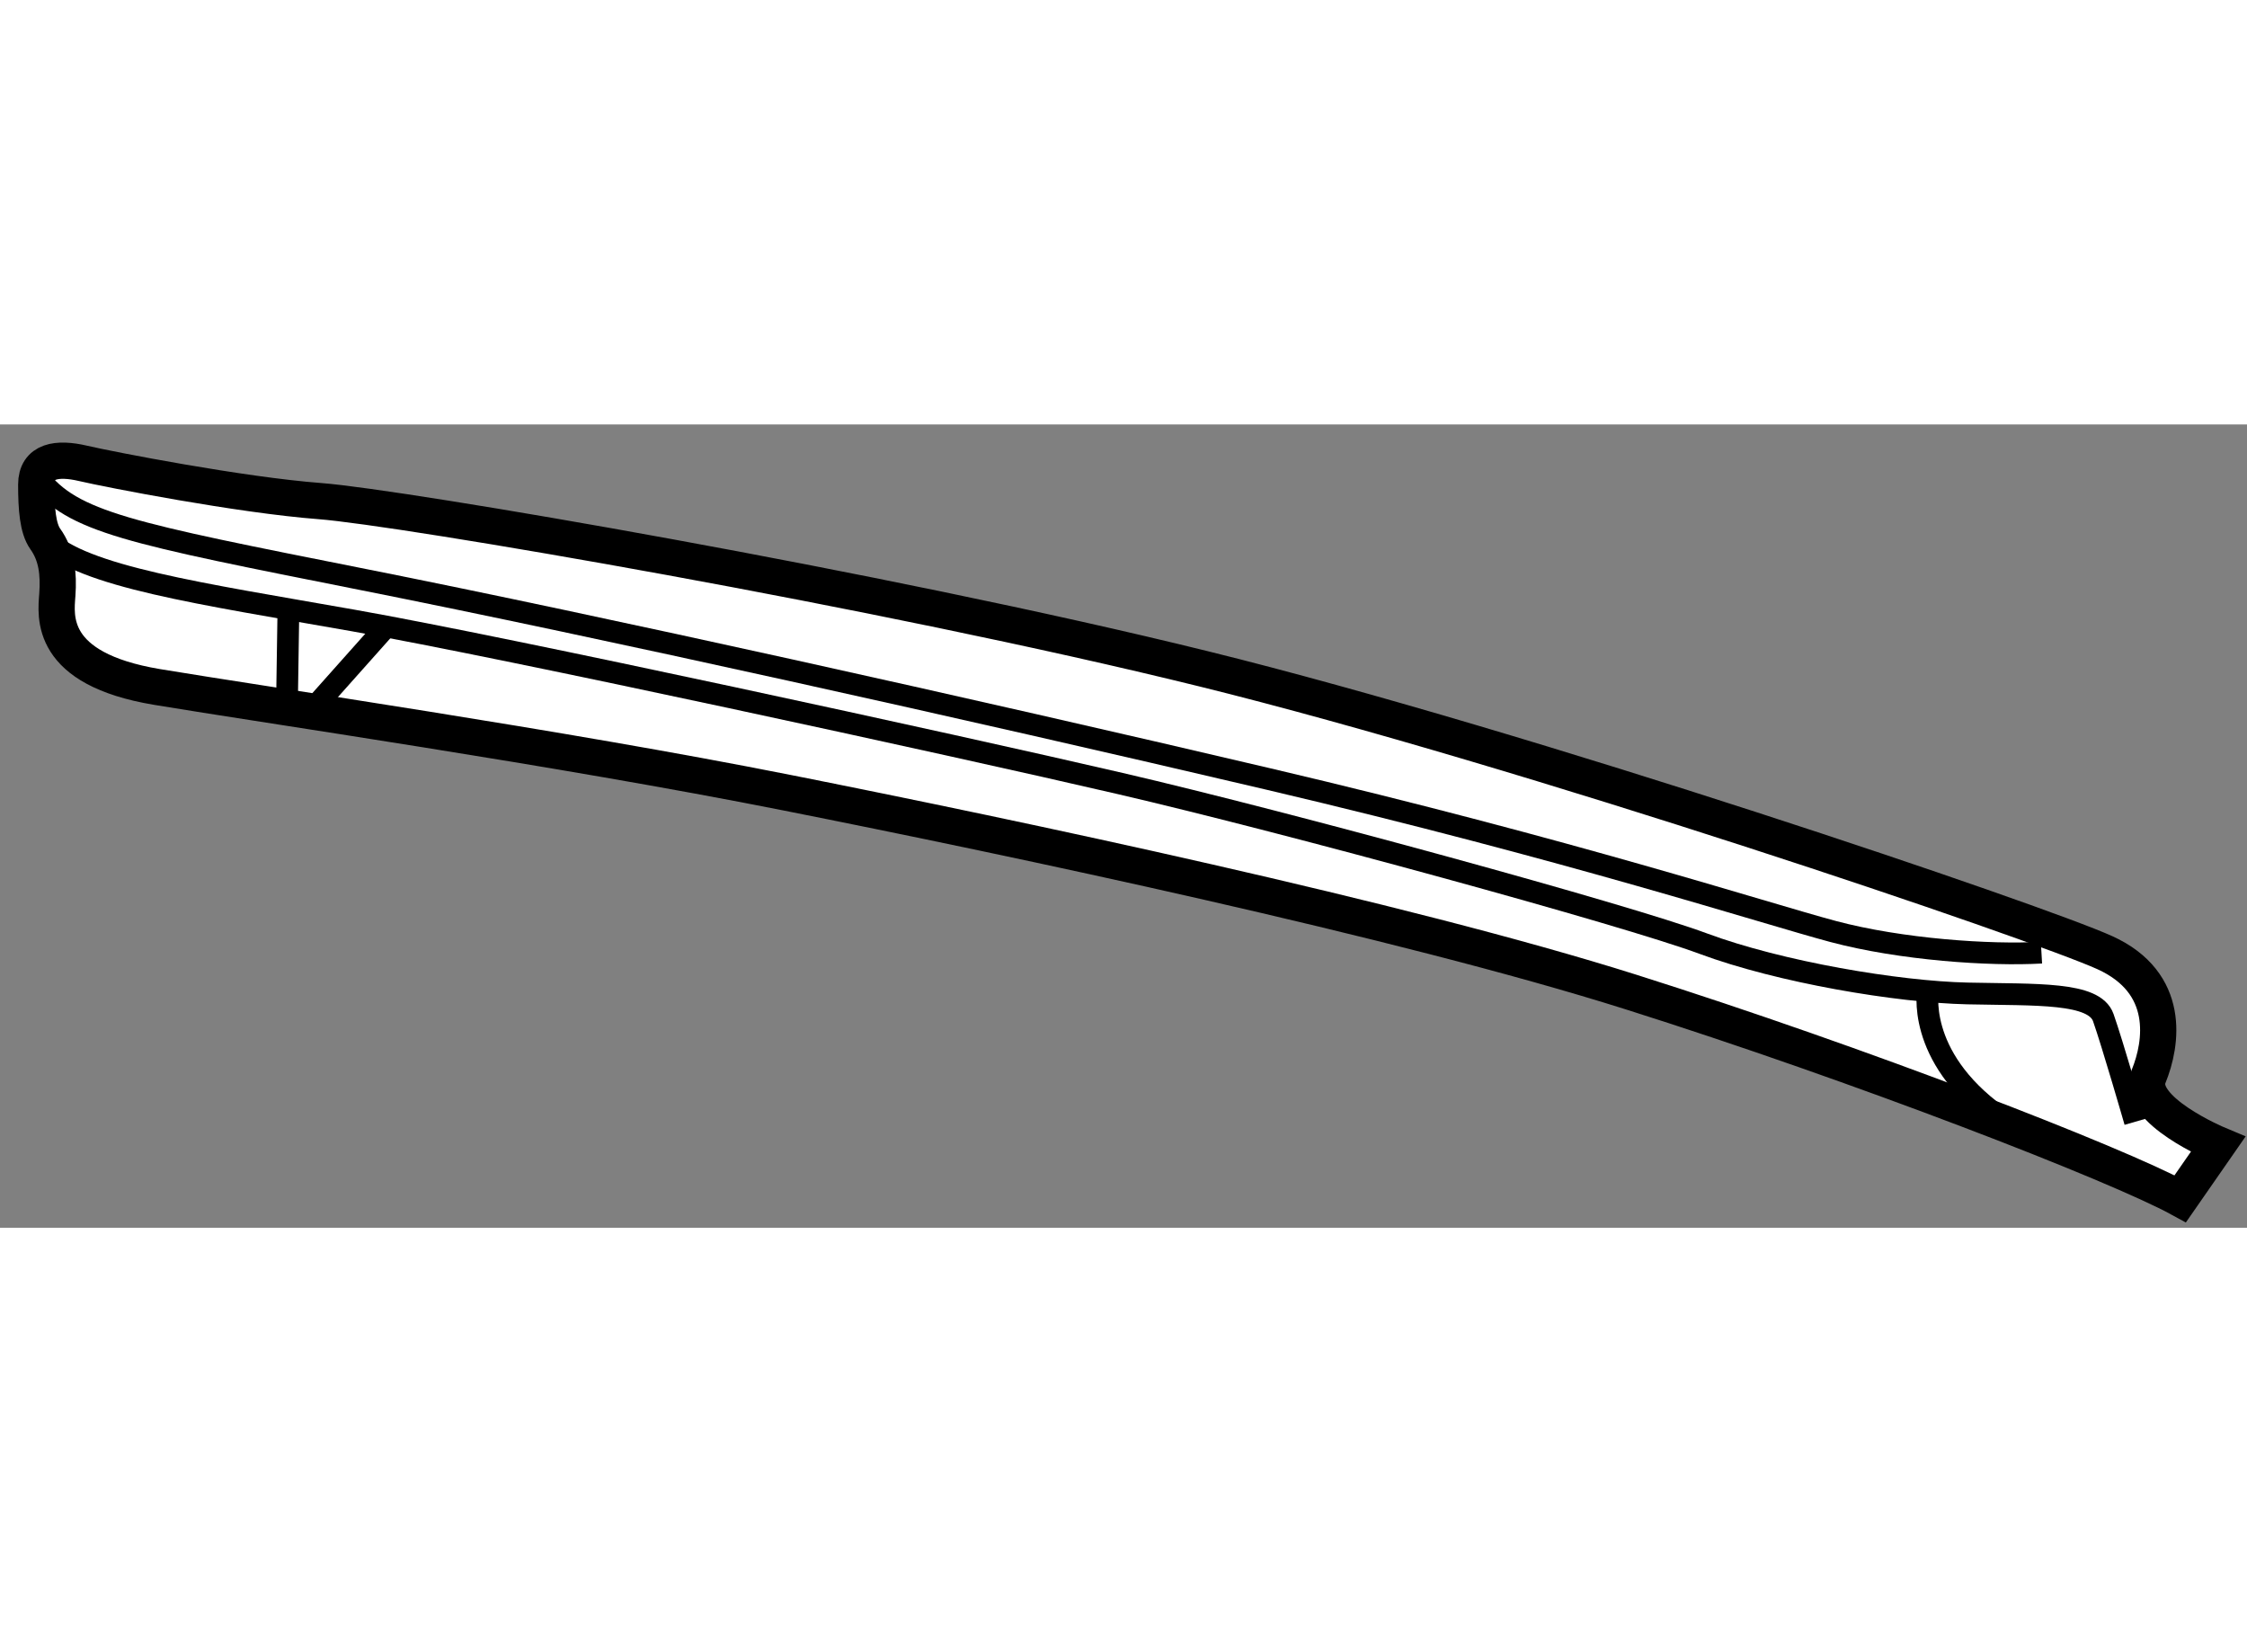
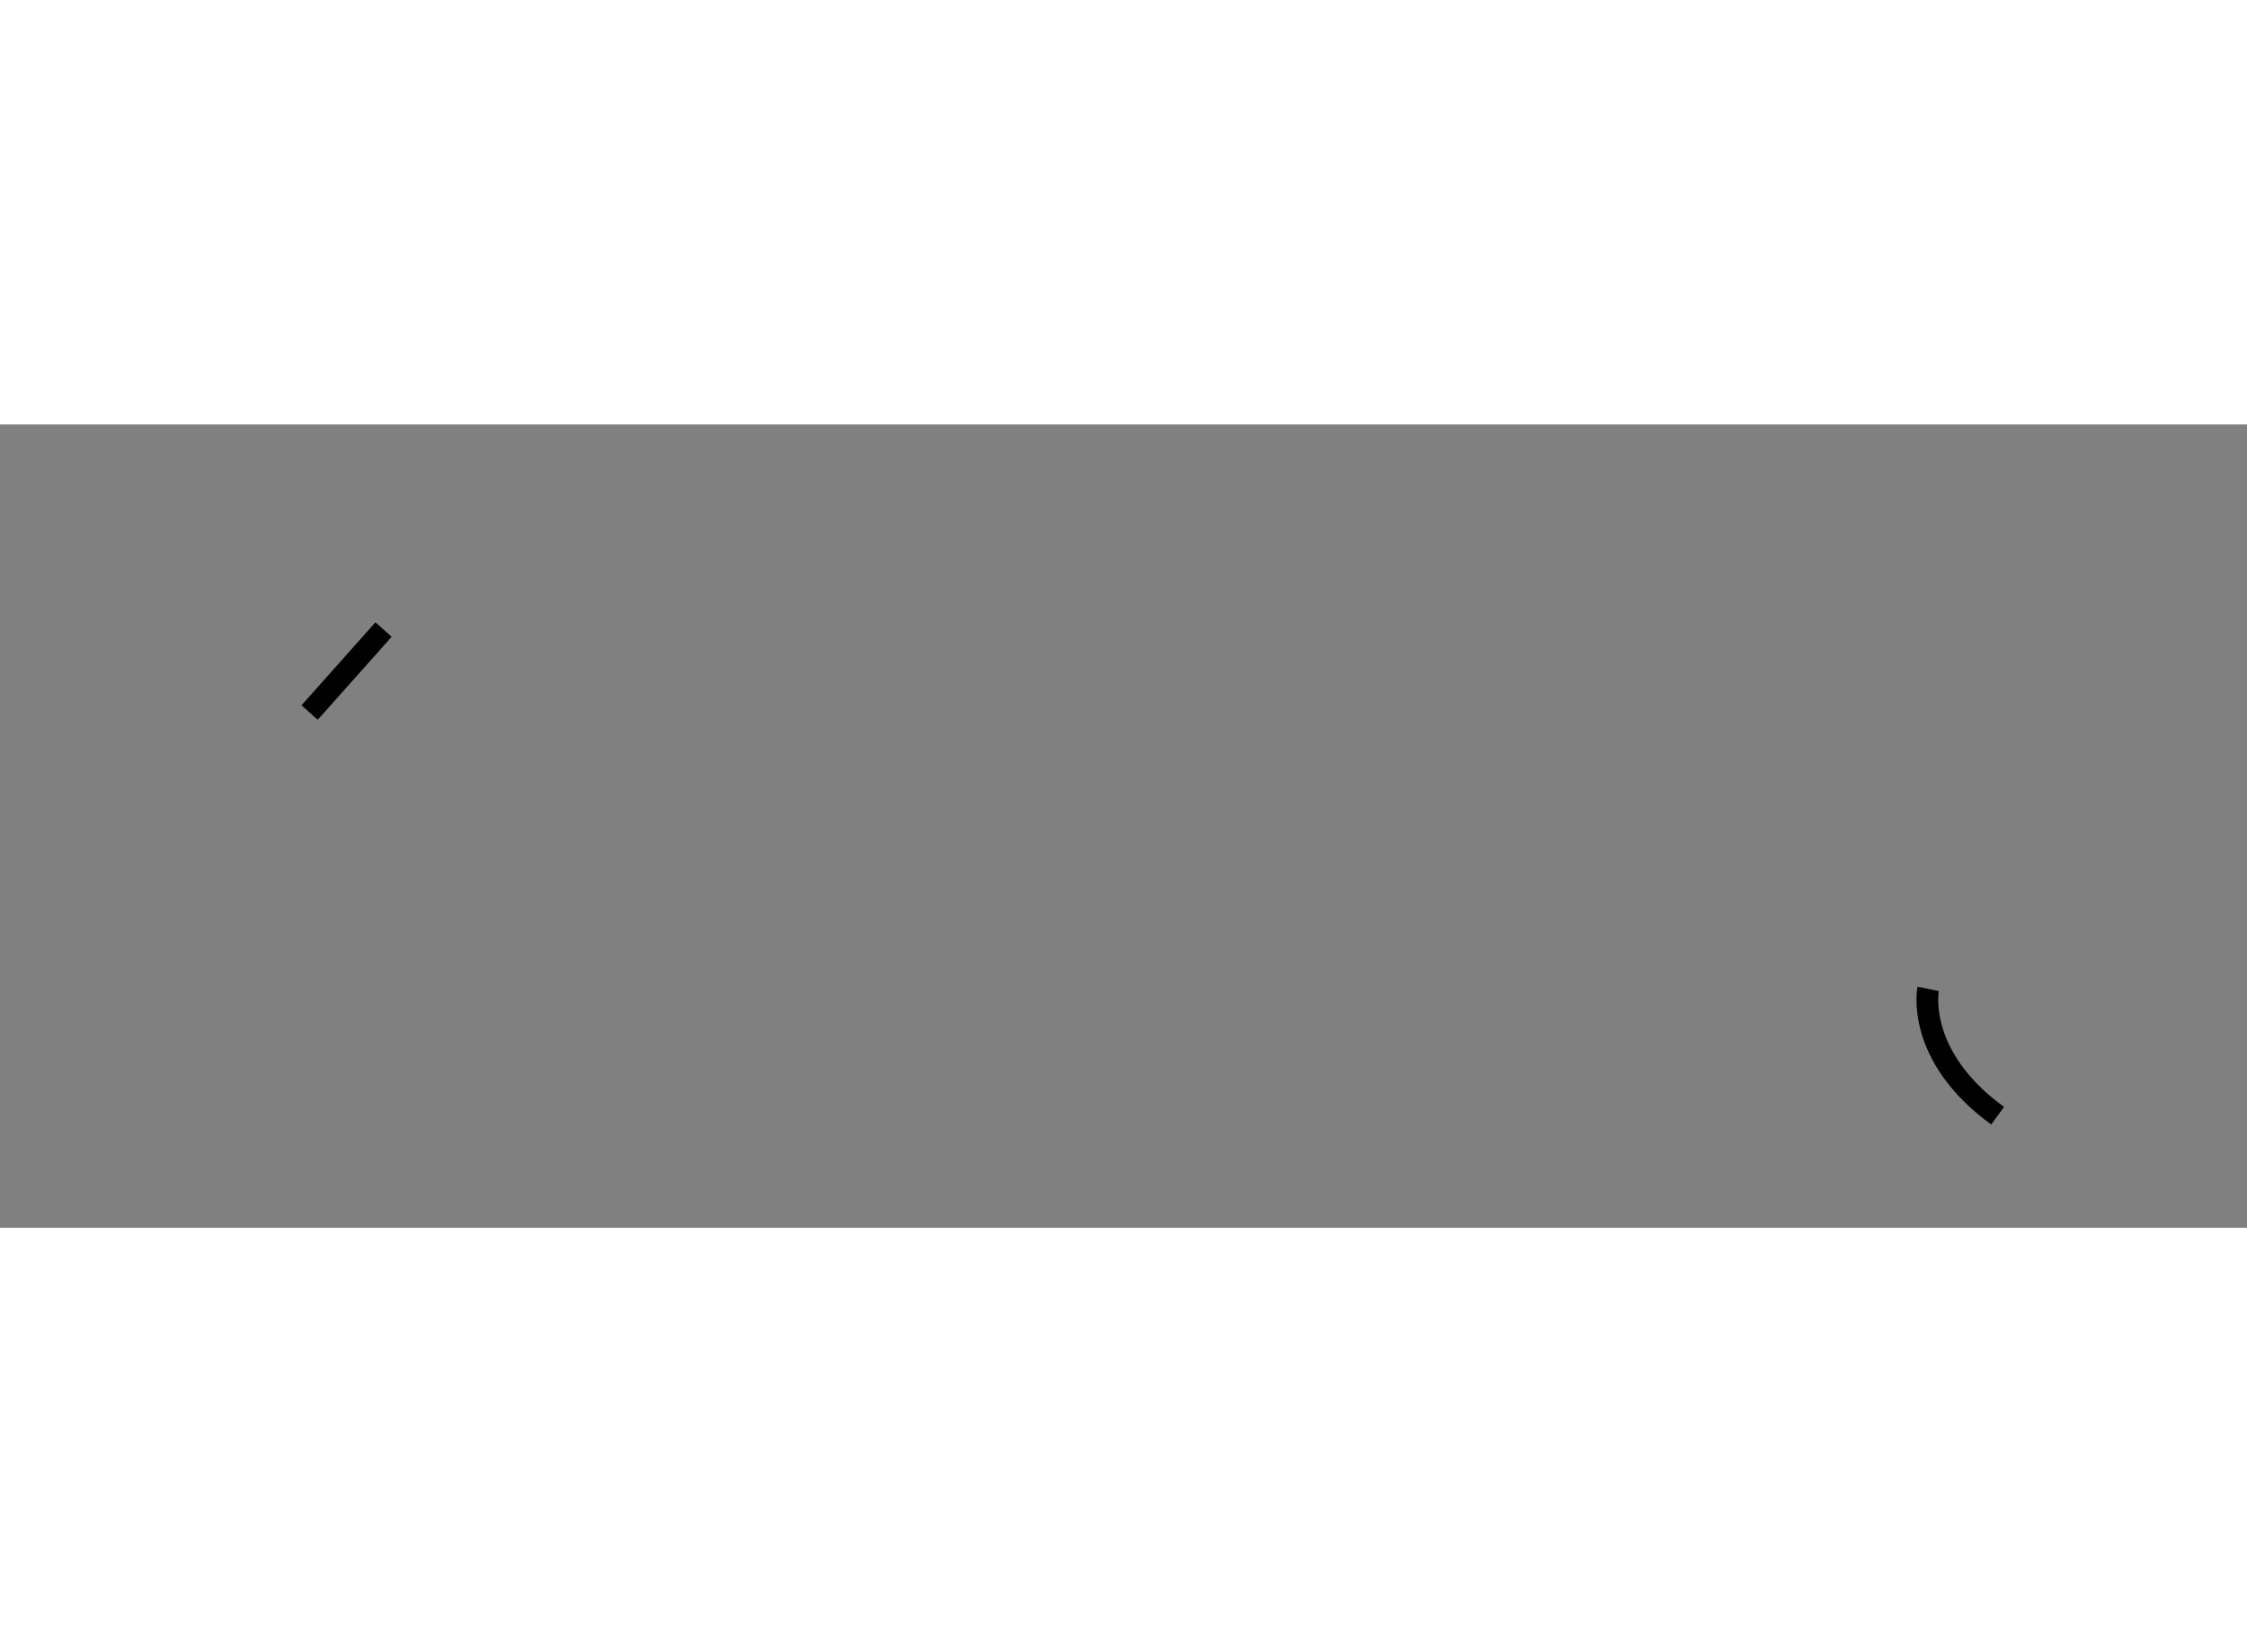
<svg xmlns="http://www.w3.org/2000/svg" version="1.1" x="0px" y="0px" width="244.8px" height="180px" viewBox="186.271 54.733 31.004 11.084" enable-background="new 0 0 244.8 180" xml:space="preserve">
  <rect x="186.271" y="54.733" width="31.004" height="11.084" fill="#808080" stroke="none" />
  <g>
-     <path fill="#FFFFFF" stroke="#000000" stroke-width="0.5" d="M186.896,56.313c0.158,0.221,0.187,0.479,0.166,0.771    s-0.125,1.021,1.375,1.271s5.541,0.833,8.688,1.458s8.48,1.75,11.646,2.75s6.708,2.375,7.583,2.854l0.521-0.75    c0,0-1.146-0.479-0.958-0.938s0.312-1.292-0.604-1.708s-7.959-2.812-12.438-3.917s-11.082-2.229-12.187-2.313    s-2.916-0.438-3.271-0.521s-0.646-0.042-0.646,0.292S186.792,56.167,186.896,56.313z" />
-     <path fill="none" stroke="#000000" stroke-width="0.3" d="M186.793,55.458c0.479,0.625,1.25,0.771,4.5,1.417    s8.312,1.771,12.479,2.75s6.854,1.854,7.792,2.104s2.167,0.333,2.875,0.292" />
-     <path fill="none" stroke="#000000" stroke-width="0.3" d="M186.896,56.313c0.521,0.521,2.125,0.75,4.25,1.125    s8.251,1.708,10.584,2.25s6.979,1.813,8.041,2.208s2.688,0.667,3.646,0.688s1.75-0.021,1.875,0.333s0.438,1.438,0.438,1.438" />
    <path fill="none" stroke="#000000" stroke-width="0.3" d="M212.876,62.521c0,0-0.188,0.917,0.958,1.75" />
-     <line fill="none" stroke="#000000" stroke-width="0.3" x1="190.251" y1="57.25" x2="190.23" y2="58.625" />
    <line fill="none" stroke="#000000" stroke-width="0.3" x1="190.543" y1="58.708" x2="191.563" y2="57.563" />
  </g>
</svg>